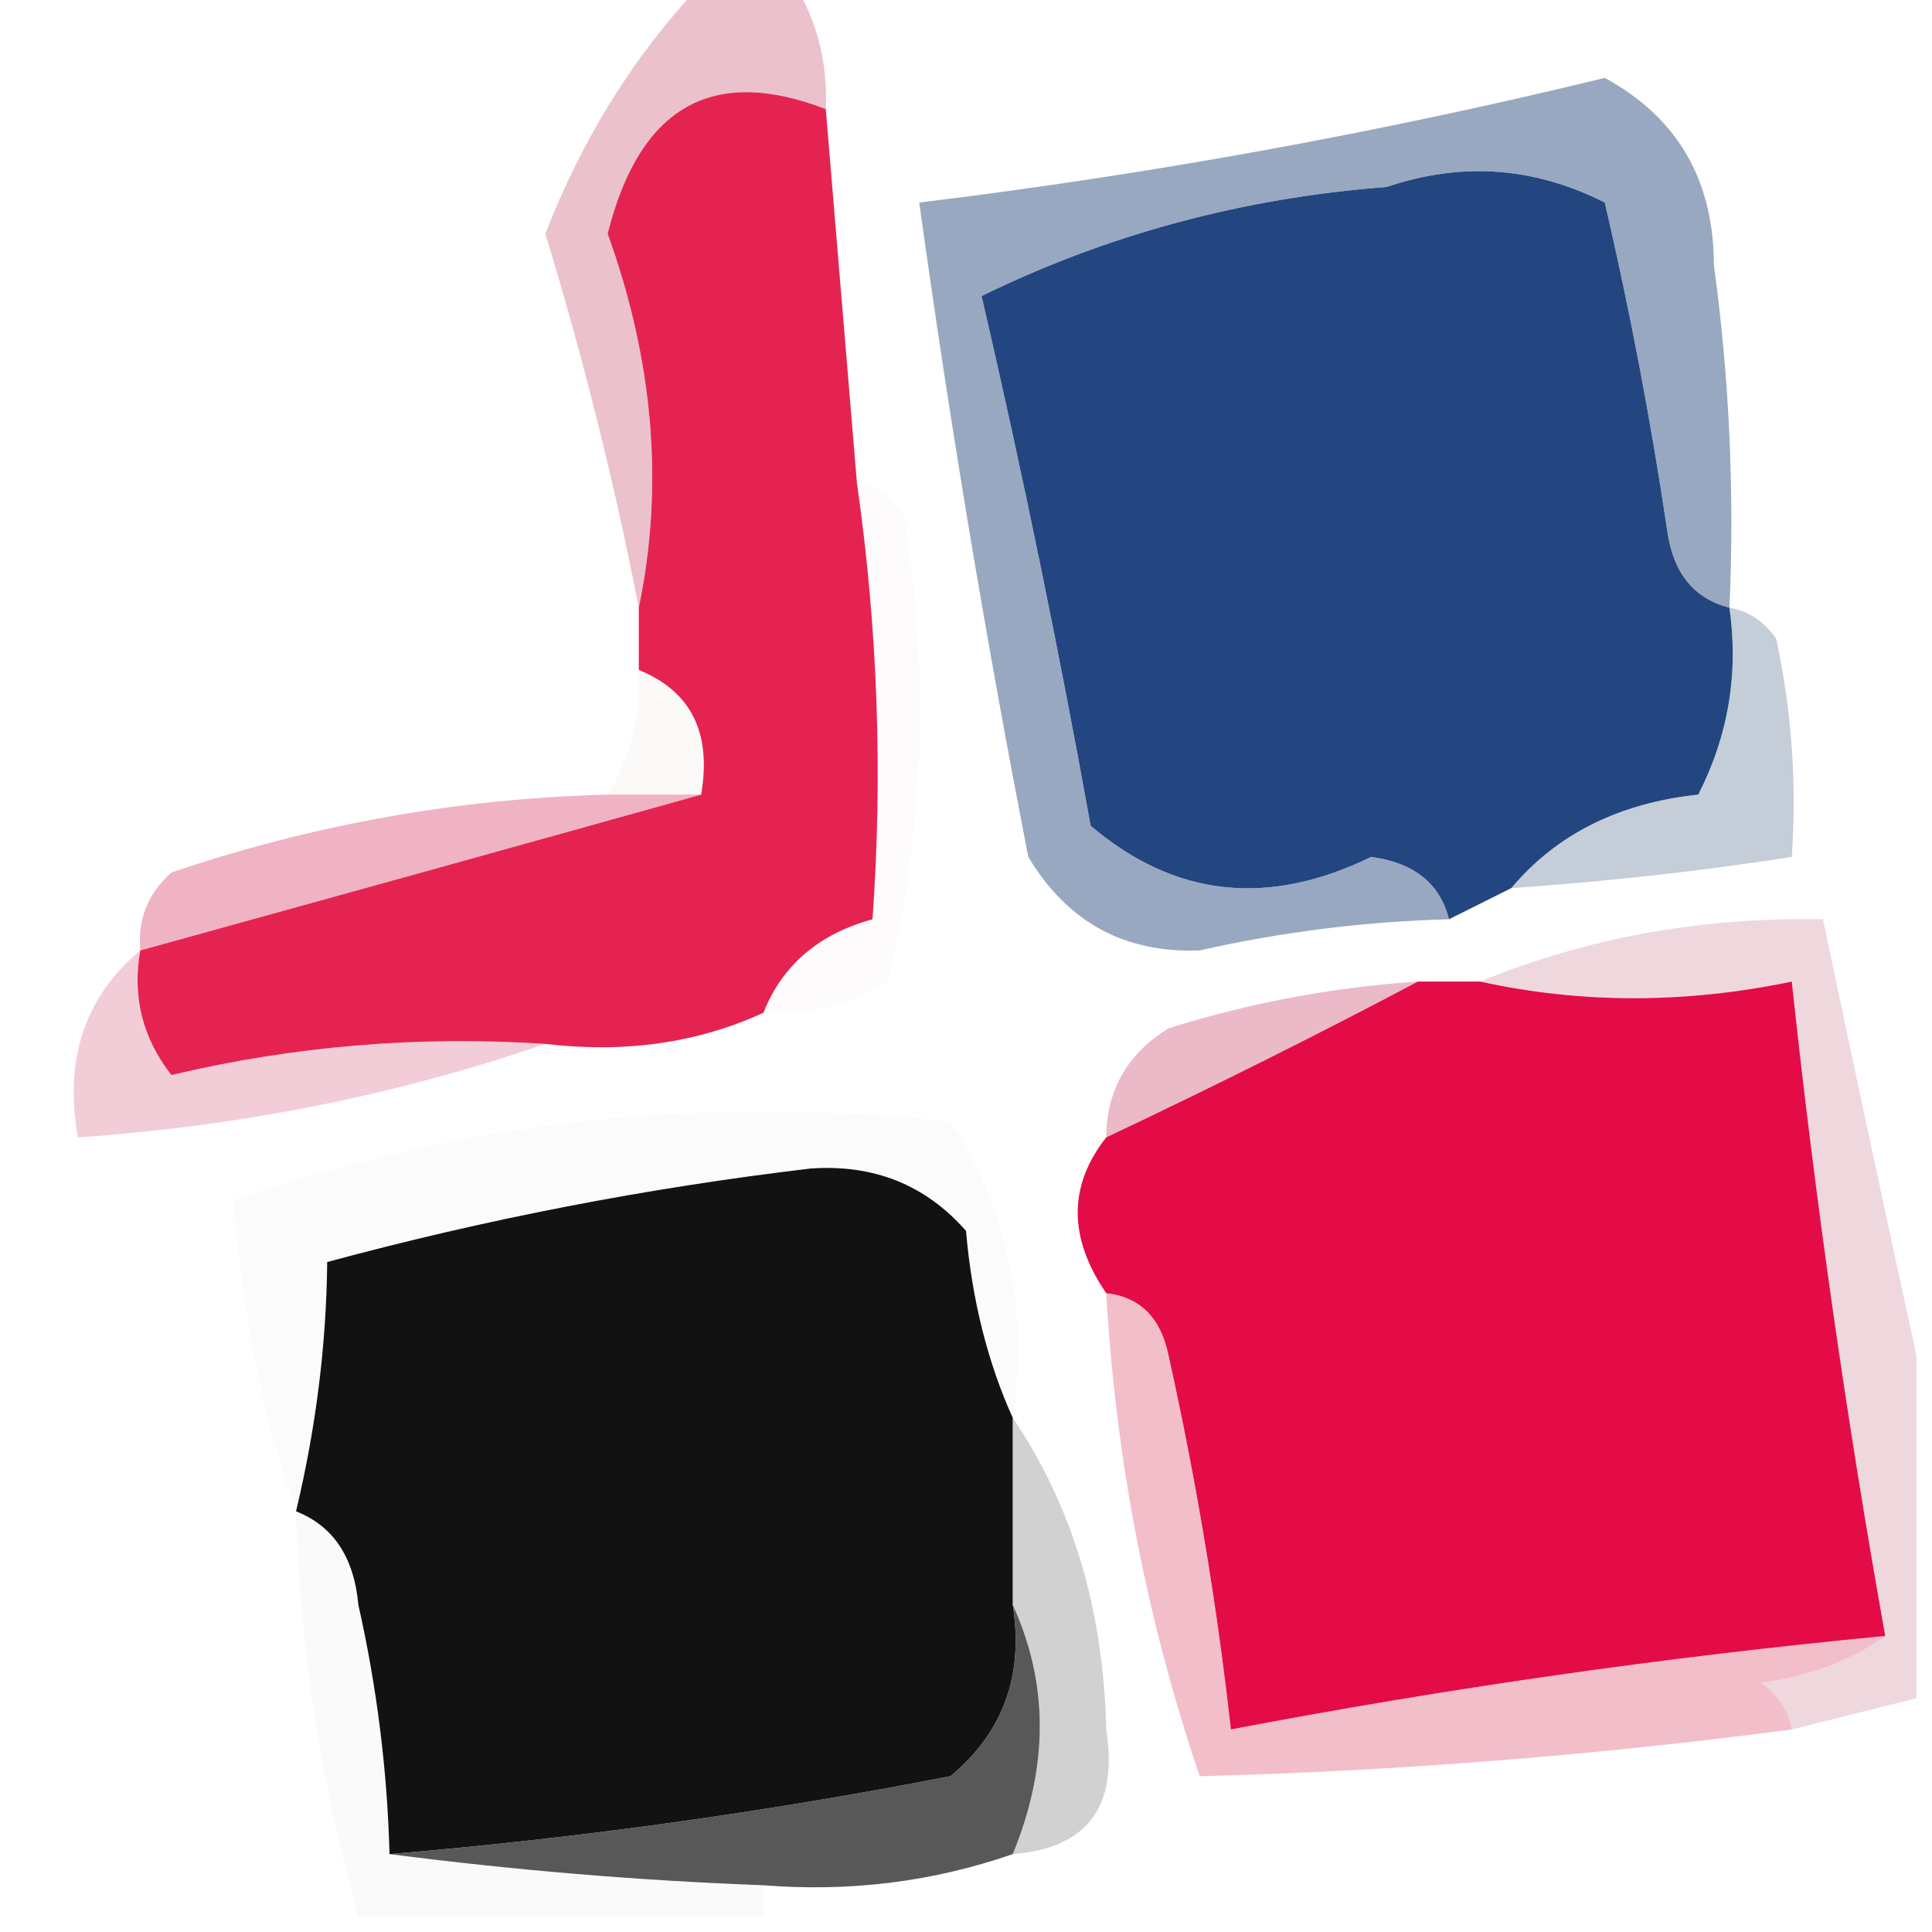
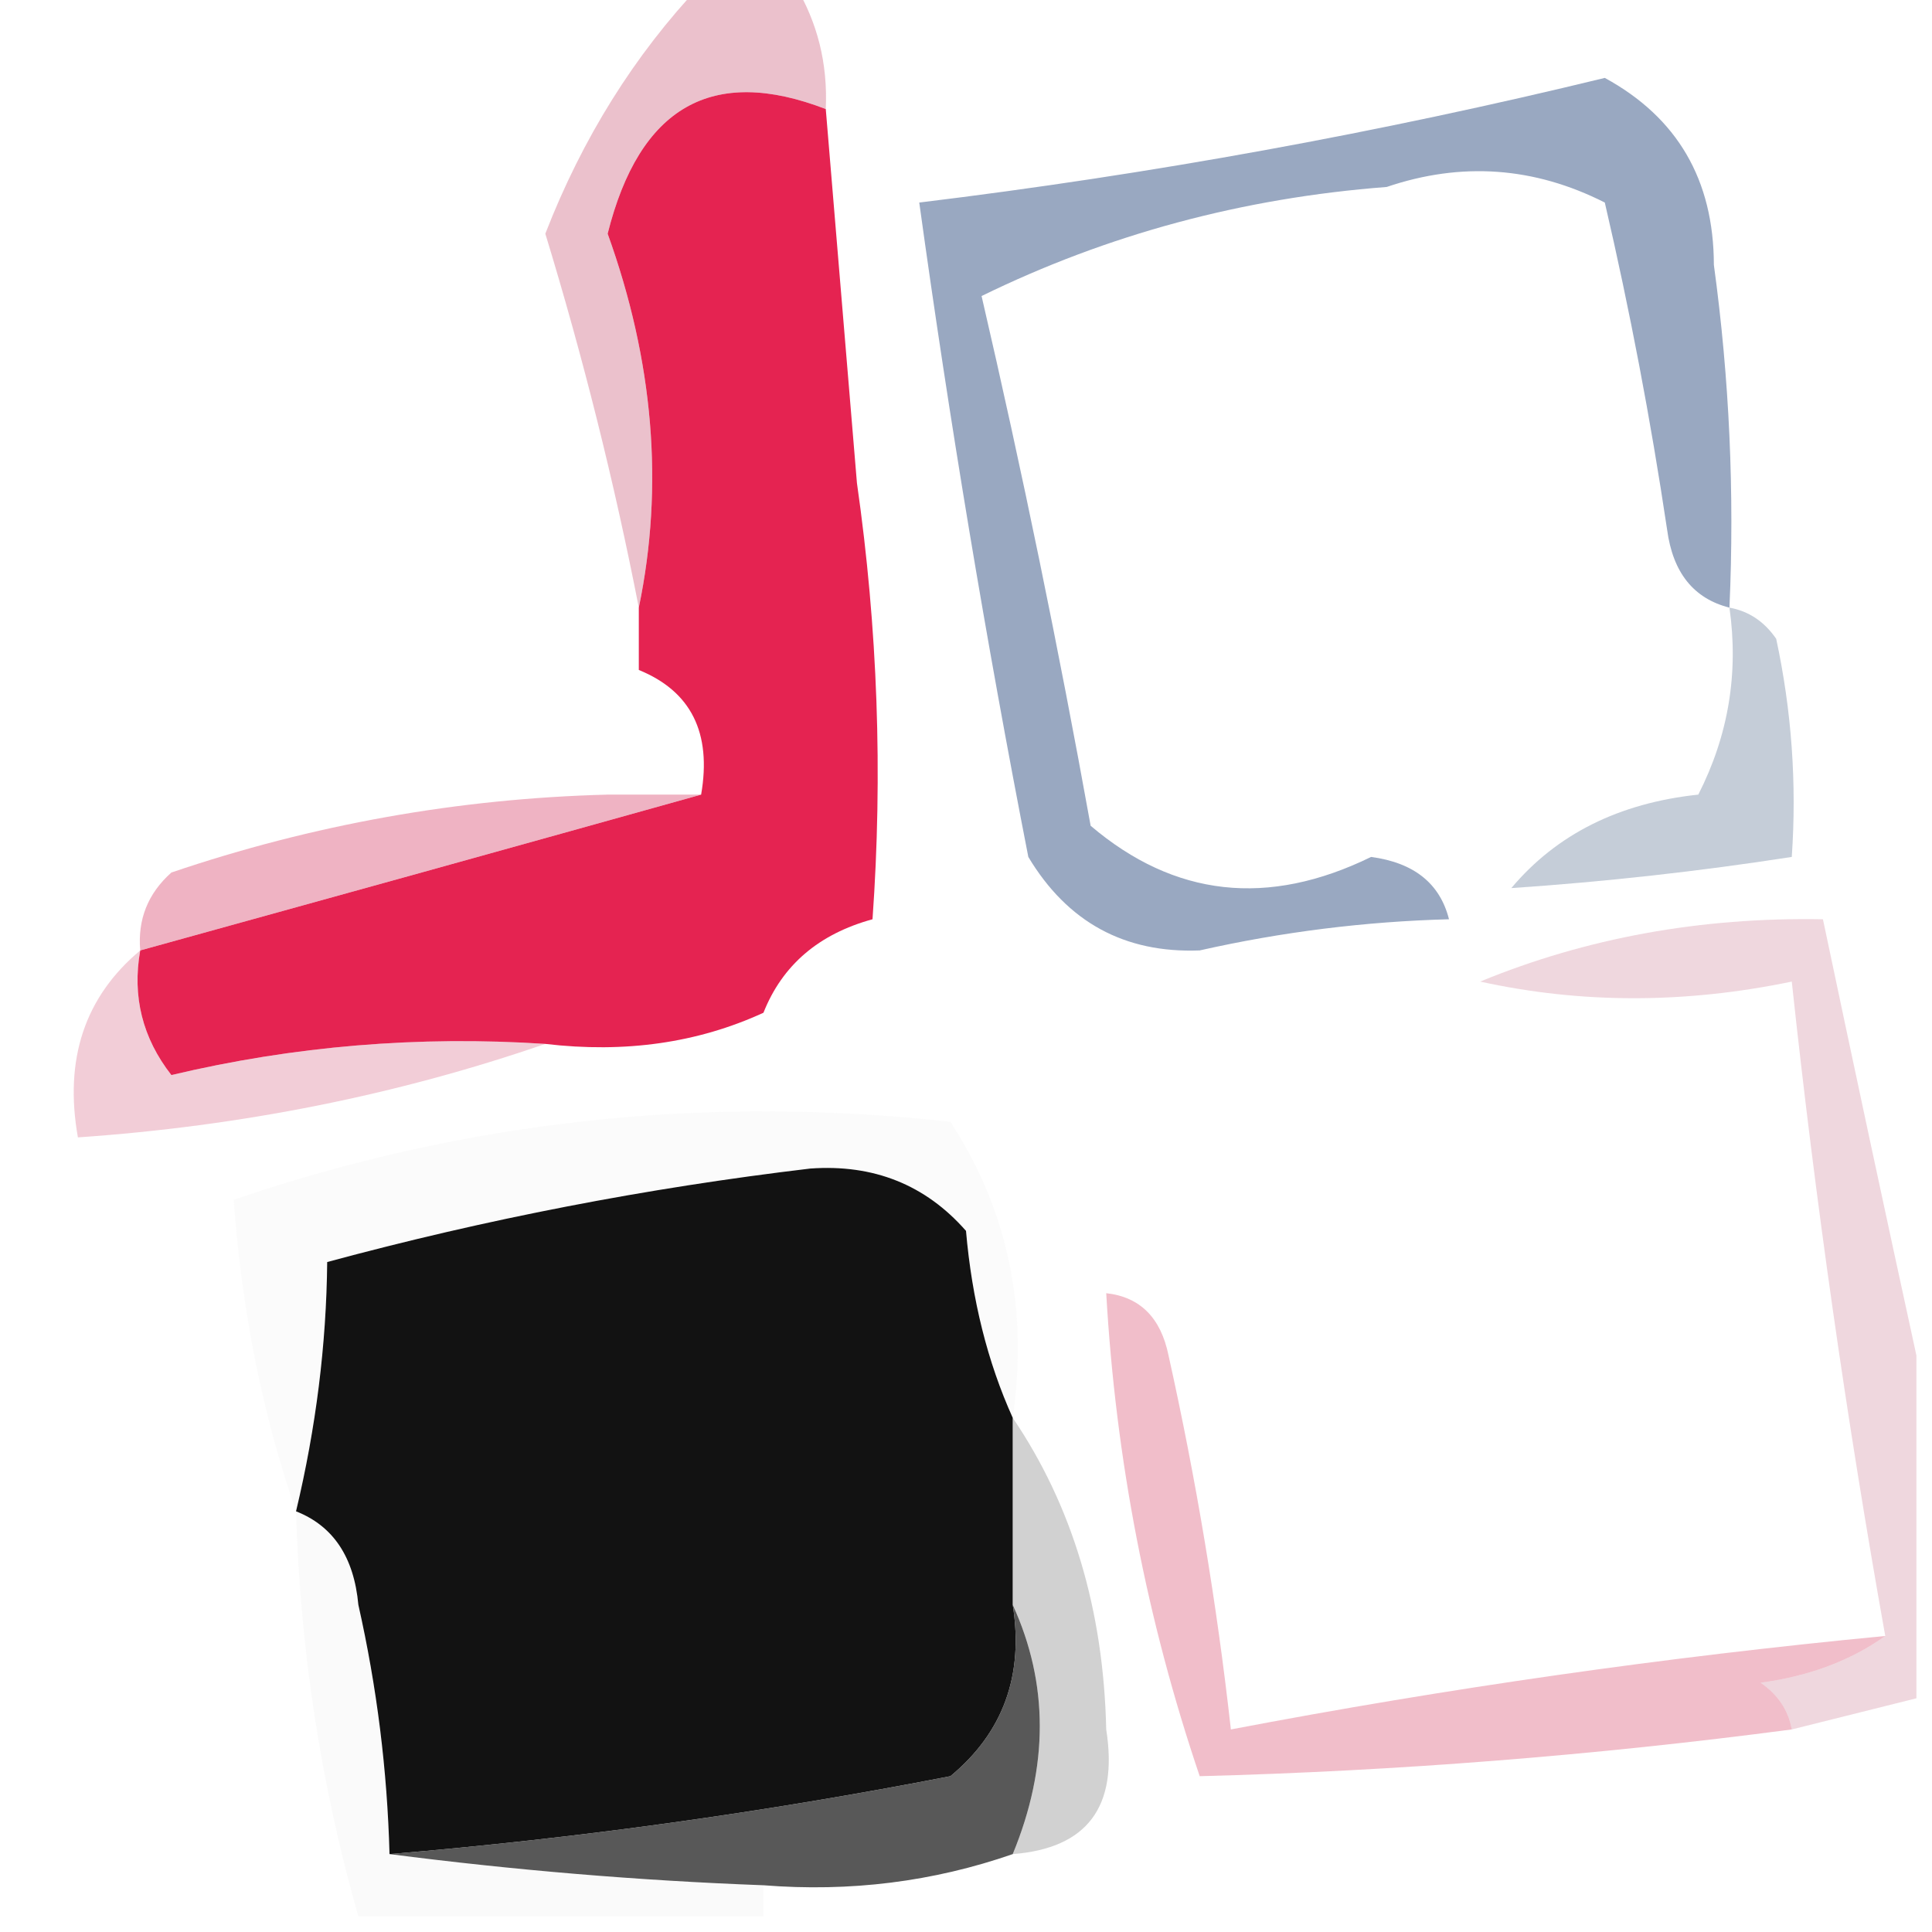
<svg xmlns="http://www.w3.org/2000/svg" version="1.1" width="62px" height="62px" style="shape-rendering:geometricPrecision; text-rendering:geometricPrecision; image-rendering:optimizeQuality; fill-rule:evenodd; clip-rule:evenodd">
  <g>
    <path style="opacity:0.999" fill="#e52351" d="M 26.5,3.5 C 26.833,7.5 27.167,11.5 27.5,15.5C 28.167,20.16 28.333,24.826 28,29.5C 26.271,29.974 25.105,30.974 24.5,32.5C 22.393,33.468 20.059,33.802 17.5,33.5C 13.43,33.234 9.429,33.567 5.5,34.5C 4.571,33.311 4.238,31.978 4.5,30.5C 10.565,28.825 16.565,27.159 22.5,25.5C 22.843,23.517 22.177,22.183 20.5,21.5C 20.5,20.833 20.5,20.167 20.5,19.5C 21.31,15.597 20.976,11.597 19.5,7.5C 20.521,3.427 22.854,2.093 26.5,3.5 Z" />
  </g>
  <g>
    <path style="opacity:0.384" fill="#cc5f7c" d="M 22.5,-0.5 C 23.5,-0.5 24.5,-0.5 25.5,-0.5C 26.234,0.708 26.567,2.041 26.5,3.5C 22.854,2.093 20.521,3.427 19.5,7.5C 20.976,11.597 21.31,15.597 20.5,19.5C 19.716,15.481 18.716,11.481 17.5,7.5C 18.691,4.432 20.358,1.765 22.5,-0.5 Z" />
  </g>
  <g>
-     <path style="opacity:0.998" fill="#234680" d="M 55.5,19.5 C 55.799,21.604 55.466,23.604 54.5,25.5C 51.953,25.771 49.953,26.771 48.5,28.5C 47.833,28.833 47.167,29.167 46.5,29.5C 46.209,28.351 45.376,27.684 44,27.5C 40.689,29.119 37.689,28.786 35,26.5C 33.971,20.795 32.805,15.128 31.5,9.5C 35.548,7.519 39.882,6.353 44.5,6C 46.902,5.186 49.235,5.353 51.5,6.5C 52.304,9.959 52.971,13.459 53.5,17C 53.684,18.376 54.351,19.209 55.5,19.5 Z" />
-   </g>
+     </g>
  <g>
    <path style="opacity:0.631" fill="#5e759d" d="M 55.5,19.5 C 54.351,19.209 53.684,18.376 53.5,17C 52.971,13.459 52.304,9.959 51.5,6.5C 49.235,5.353 46.902,5.186 44.5,6C 39.882,6.353 35.548,7.519 31.5,9.5C 32.805,15.128 33.971,20.795 35,26.5C 37.689,28.786 40.689,29.119 44,27.5C 45.376,27.684 46.209,28.351 46.5,29.5C 43.807,29.572 41.14,29.905 38.5,30.5C 36.088,30.594 34.255,29.594 33,27.5C 31.637,20.522 30.471,13.522 29.5,6.5C 36.915,5.598 44.248,4.264 51.5,2.5C 53.829,3.771 54.995,5.771 55,8.5C 55.499,12.152 55.665,15.818 55.5,19.5 Z" />
  </g>
  <g>
-     <path style="opacity:0.031" fill="#d56b84" d="M 27.5,15.5 C 28.117,15.611 28.617,15.944 29,16.5C 29.829,21.533 29.662,26.533 28.5,31.5C 27.264,32.246 25.93,32.579 24.5,32.5C 25.105,30.974 26.271,29.974 28,29.5C 28.333,24.826 28.167,20.16 27.5,15.5 Z" />
-   </g>
+     </g>
  <g>
-     <path style="opacity:0.055" fill="#c893a1" d="M 20.5,21.5 C 22.177,22.183 22.843,23.517 22.5,25.5C 21.5,25.5 20.5,25.5 19.5,25.5C 20.234,24.292 20.567,22.959 20.5,21.5 Z" />
-   </g>
+     </g>
  <g>
    <path style="opacity:0.424" fill="#768aa3" d="M 55.5,19.5 C 56.117,19.611 56.617,19.944 57,20.5C 57.497,22.81 57.663,25.143 57.5,27.5C 54.518,27.963 51.518,28.296 48.5,28.5C 49.953,26.771 51.953,25.771 54.5,25.5C 55.466,23.604 55.799,21.604 55.5,19.5 Z" />
  </g>
  <g>
    <path style="opacity:0.502" fill="#df6888" d="M 19.5,25.5 C 20.5,25.5 21.5,25.5 22.5,25.5C 16.565,27.159 10.565,28.825 4.5,30.5C 4.414,29.504 4.748,28.671 5.5,28C 10.044,26.458 14.711,25.624 19.5,25.5 Z" />
  </g>
  <g>
    <path style="opacity:0.259" fill="#c16780" d="M 61.5,43.5 C 61.5,47.167 61.5,50.833 61.5,54.5C 60.167,54.833 58.833,55.167 57.5,55.5C 57.389,54.883 57.056,54.383 56.5,54C 58.058,53.79 59.392,53.29 60.5,52.5C 59.255,45.537 58.255,38.537 57.5,31.5C 54.075,32.212 50.742,32.212 47.5,31.5C 50.908,30.097 54.575,29.43 58.5,29.5C 59.509,34.289 60.509,38.956 61.5,43.5 Z" />
  </g>
  <g>
-     <path style="opacity:0.459" fill="#d2698a" d="M 45.5,31.5 C 42.34,33.173 39.007,34.84 35.5,36.5C 35.511,34.983 36.177,33.816 37.5,33C 40.117,32.178 42.783,31.678 45.5,31.5 Z" />
-   </g>
+     </g>
  <g>
-     <path style="opacity:1" fill="#e30c46" d="M 45.5,31.5 C 46.167,31.5 46.833,31.5 47.5,31.5C 50.742,32.212 54.075,32.212 57.5,31.5C 58.255,38.537 59.255,45.537 60.5,52.5C 53.45,53.175 46.45,54.175 39.5,55.5C 39.051,51.473 38.384,47.473 37.5,43.5C 37.253,42.287 36.586,41.62 35.5,41.5C 34.28,39.716 34.28,38.05 35.5,36.5C 39.007,34.84 42.34,33.173 45.5,31.5 Z" />
-   </g>
+     </g>
  <g>
    <path style="opacity:0.325" fill="#d76786" d="M 4.5,30.5 C 4.238,31.978 4.571,33.311 5.5,34.5C 9.429,33.567 13.43,33.234 17.5,33.5C 12.752,35.138 7.752,36.138 2.5,36.5C 2.054,33.99 2.72,31.99 4.5,30.5 Z" />
  </g>
  <g>
    <path style="opacity:1" fill="#121212" d="M 32.5,45.5 C 32.5,47.5 32.5,49.5 32.5,51.5C 32.859,53.766 32.192,55.599 30.5,57C 24.536,58.161 18.536,58.994 12.5,59.5C 12.428,56.807 12.095,54.14 11.5,51.5C 11.36,49.97 10.694,48.97 9.5,48.5C 10.141,45.815 10.474,43.148 10.5,40.5C 15.582,39.125 20.748,38.125 26,37.5C 28.034,37.354 29.701,38.02 31,39.5C 31.191,41.708 31.691,43.708 32.5,45.5 Z" />
  </g>
  <g>
    <path style="opacity:0.031" fill="#626262" d="M 32.5,45.5 C 31.691,43.708 31.191,41.708 31,39.5C 29.701,38.02 28.034,37.354 26,37.5C 20.748,38.125 15.582,39.125 10.5,40.5C 10.474,43.148 10.141,45.815 9.5,48.5C 8.419,45.373 7.753,42.04 7.5,38.5C 14.953,35.962 22.62,35.128 30.5,36C 32.34,38.826 33.007,41.993 32.5,45.5 Z" />
  </g>
  <g>
    <path style="opacity:0.376" fill="#da5474" d="M 35.5,41.5 C 36.586,41.62 37.253,42.287 37.5,43.5C 38.384,47.473 39.051,51.473 39.5,55.5C 46.45,54.175 53.45,53.175 60.5,52.5C 59.392,53.29 58.058,53.79 56.5,54C 57.056,54.383 57.389,54.883 57.5,55.5C 51.163,56.335 44.83,56.835 38.5,57C 36.804,51.996 35.804,46.829 35.5,41.5 Z" />
  </g>
  <g>
    <path style="opacity:0.337" fill="#787878" d="M 32.5,45.5 C 34.413,48.321 35.413,51.654 35.5,55.5C 35.89,57.982 34.89,59.315 32.5,59.5C 33.657,56.693 33.657,54.026 32.5,51.5C 32.5,49.5 32.5,47.5 32.5,45.5 Z" />
  </g>
  <g>
    <path style="opacity:0.822" fill="#353535" d="M 32.5,51.5 C 33.657,54.026 33.657,56.693 32.5,59.5C 29.945,60.388 27.279,60.721 24.5,60.5C 20.508,60.351 16.508,60.017 12.5,59.5C 18.536,58.994 24.536,58.161 30.5,57C 32.192,55.599 32.859,53.766 32.5,51.5 Z" />
  </g>
  <g>
    <path style="opacity:0.035" fill="#636363" d="M 9.5,48.5 C 10.694,48.97 11.36,49.97 11.5,51.5C 12.095,54.14 12.428,56.807 12.5,59.5C 16.508,60.017 20.508,60.351 24.5,60.5C 24.5,60.833 24.5,61.167 24.5,61.5C 20.167,61.5 15.833,61.5 11.5,61.5C 10.298,57.286 9.631,52.952 9.5,48.5 Z" />
  </g>
</svg>